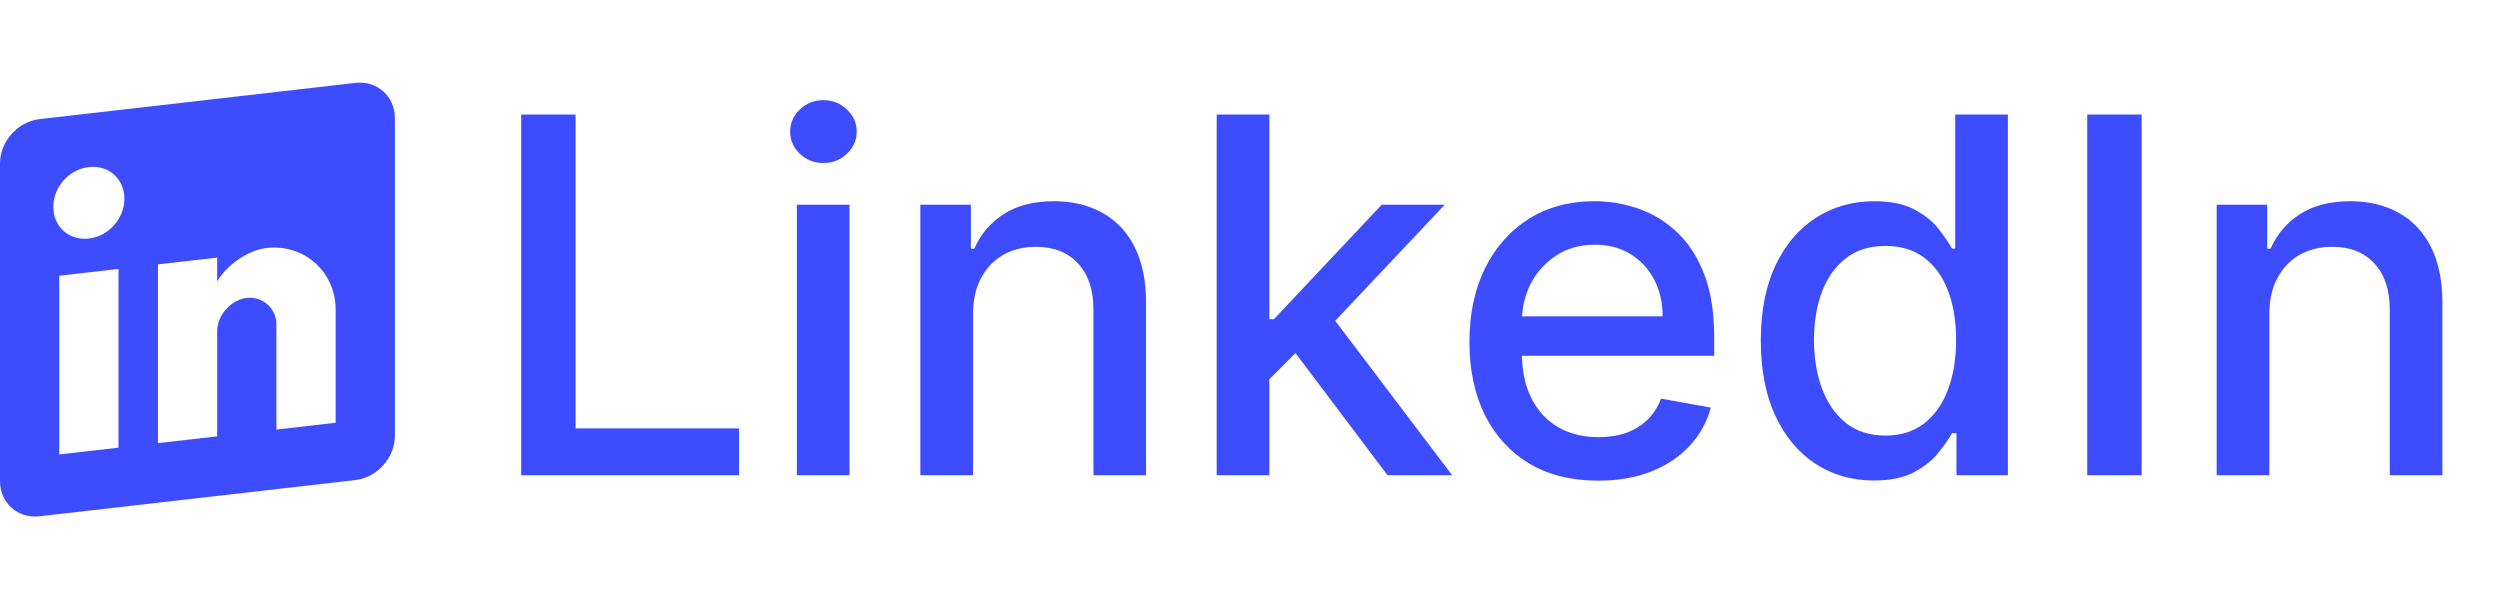
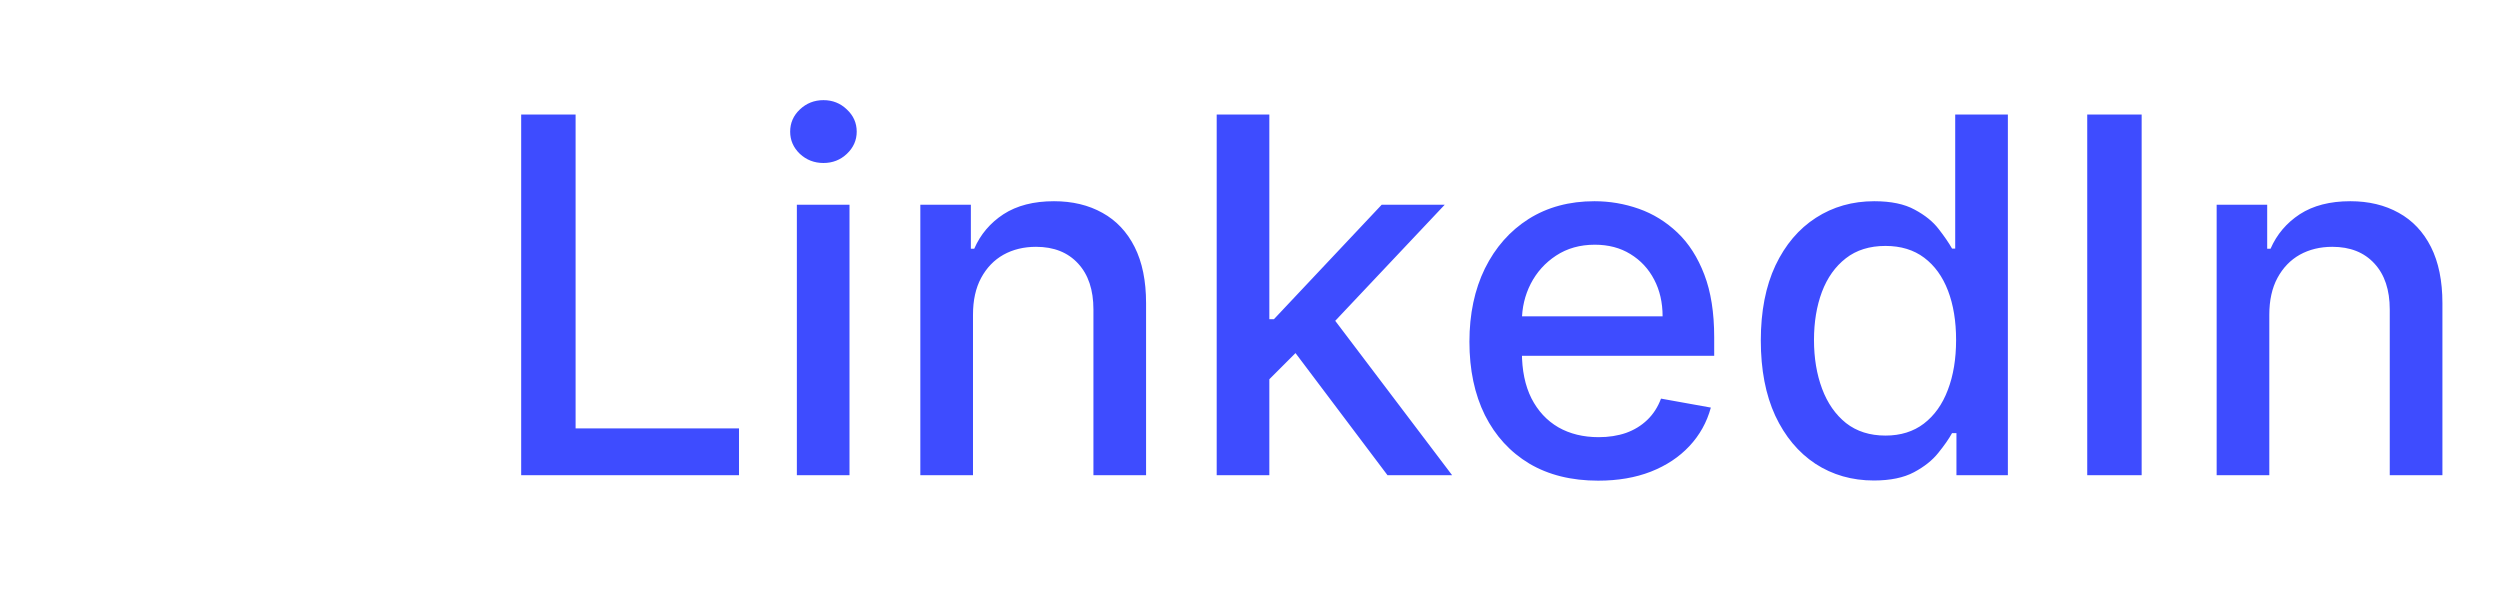
<svg xmlns="http://www.w3.org/2000/svg" width="121" height="29" viewBox="0 0 121 29" fill="none">
-   <path d="M17.201 4.012C18.252 3.892 19.112 4.658 19.112 5.716V21.094C19.112 22.151 18.252 23.115 17.201 23.235L1.911 24.988C0.86 25.108 0 24.342 0 23.284V7.906C0 6.849 0.86 5.885 1.911 5.765L17.201 4.012ZM2.867 21.995L5.734 21.666V13.016L2.867 13.344V21.995ZM2.58 10.013C2.58 10.974 3.345 11.655 4.3 11.546C5.256 11.436 6.02 10.58 6.02 9.619C6.02 8.658 5.256 7.976 4.3 8.086C3.345 8.195 2.58 9.052 2.58 10.013ZM13.379 20.79L16.245 20.462V14.983C16.245 13.157 14.717 11.794 12.901 12.002C12.041 12.101 10.99 12.798 10.512 13.621V12.468L7.645 12.796V21.447L10.512 21.119V16.024C10.512 15.255 11.181 14.506 11.945 14.418C12.125 14.397 12.308 14.415 12.481 14.47C12.654 14.524 12.813 14.615 12.948 14.736C13.084 14.856 13.192 15.004 13.266 15.17C13.341 15.335 13.379 15.514 13.379 15.696L13.379 20.79Z" fill="#3E4CFF" />
  <path d="M25.225 23V5.545H27.859V20.733H35.768V23H25.225ZM38.568 23V9.909H41.116V23H38.568ZM39.855 7.889C39.411 7.889 39.031 7.741 38.713 7.446C38.4 7.145 38.244 6.787 38.244 6.372C38.244 5.952 38.4 5.594 38.713 5.298C39.031 4.997 39.411 4.847 39.855 4.847C40.298 4.847 40.676 4.997 40.988 5.298C41.306 5.594 41.465 5.952 41.465 6.372C41.465 6.787 41.306 7.145 40.988 7.446C40.676 7.741 40.298 7.889 39.855 7.889ZM47.093 15.227V23H44.544V9.909H46.99V12.04H47.152C47.453 11.347 47.925 10.79 48.567 10.369C49.215 9.949 50.03 9.739 51.013 9.739C51.905 9.739 52.686 9.926 53.357 10.301C54.027 10.671 54.547 11.222 54.916 11.954C55.286 12.688 55.47 13.594 55.47 14.673V23H52.922V14.98C52.922 14.031 52.675 13.29 52.181 12.756C51.686 12.216 51.007 11.946 50.144 11.946C49.553 11.946 49.027 12.074 48.567 12.329C48.112 12.585 47.752 12.96 47.485 13.454C47.223 13.943 47.093 14.534 47.093 15.227ZM61.232 18.56L61.215 15.449H61.658L66.874 9.909H69.925L63.976 16.216H63.575L61.232 18.56ZM58.888 23V5.545H61.436V23H58.888ZM67.155 23L62.468 16.778L64.223 14.997L70.283 23H67.155ZM77.35 23.264C76.061 23.264 74.95 22.989 74.018 22.438C73.092 21.881 72.376 21.099 71.87 20.094C71.37 19.082 71.12 17.898 71.12 16.54C71.12 15.199 71.37 14.017 71.87 12.994C72.376 11.972 73.081 11.173 73.984 10.599C74.893 10.026 75.956 9.739 77.171 9.739C77.91 9.739 78.626 9.861 79.319 10.105C80.012 10.349 80.634 10.733 81.186 11.256C81.737 11.778 82.171 12.457 82.49 13.293C82.808 14.122 82.967 15.131 82.967 16.318V17.222H72.561V15.312H80.47C80.47 14.642 80.333 14.048 80.061 13.531C79.788 13.008 79.404 12.597 78.91 12.296C78.421 11.994 77.847 11.844 77.188 11.844C76.472 11.844 75.847 12.02 75.313 12.372C74.785 12.719 74.376 13.173 74.086 13.736C73.802 14.293 73.66 14.898 73.66 15.551V17.043C73.66 17.918 73.813 18.662 74.12 19.276C74.433 19.889 74.867 20.358 75.424 20.682C75.981 21 76.632 21.159 77.376 21.159C77.859 21.159 78.299 21.091 78.697 20.954C79.095 20.812 79.438 20.602 79.728 20.324C80.018 20.046 80.24 19.702 80.393 19.293L82.805 19.727C82.612 20.438 82.265 21.06 81.765 21.594C81.271 22.122 80.649 22.534 79.899 22.829C79.154 23.119 78.305 23.264 77.35 23.264ZM90.695 23.256C89.638 23.256 88.695 22.986 87.865 22.446C87.041 21.901 86.394 21.125 85.922 20.119C85.456 19.108 85.223 17.895 85.223 16.48C85.223 15.065 85.459 13.855 85.931 12.849C86.408 11.844 87.061 11.074 87.891 10.54C88.72 10.006 89.661 9.739 90.712 9.739C91.524 9.739 92.178 9.875 92.672 10.148C93.172 10.415 93.558 10.727 93.831 11.085C94.11 11.443 94.326 11.758 94.479 12.031H94.632V5.545H97.181V23H94.692V20.963H94.479C94.326 21.241 94.104 21.56 93.814 21.918C93.53 22.276 93.138 22.588 92.638 22.855C92.138 23.122 91.49 23.256 90.695 23.256ZM91.257 21.082C91.99 21.082 92.61 20.889 93.115 20.503C93.627 20.111 94.013 19.568 94.274 18.875C94.541 18.182 94.675 17.375 94.675 16.454C94.675 15.546 94.544 14.75 94.283 14.068C94.022 13.386 93.638 12.855 93.132 12.474C92.627 12.094 92.002 11.903 91.257 11.903C90.49 11.903 89.851 12.102 89.34 12.5C88.828 12.898 88.442 13.44 88.181 14.128C87.925 14.815 87.797 15.591 87.797 16.454C87.797 17.329 87.928 18.116 88.189 18.815C88.451 19.514 88.837 20.068 89.348 20.477C89.865 20.881 90.502 21.082 91.257 21.082ZM103.656 5.545V23H101.022V5.545H103.656ZM109.835 15.227V23H107.286V9.909H109.732V12.04H109.894C110.196 11.347 110.667 10.79 111.309 10.369C111.957 9.949 112.772 9.739 113.755 9.739C114.647 9.739 115.428 9.926 116.099 10.301C116.769 10.671 117.289 11.222 117.659 11.954C118.028 12.688 118.213 13.594 118.213 14.673V23H115.664V14.98C115.664 14.031 115.417 13.29 114.923 12.756C114.428 12.216 113.75 11.946 112.886 11.946C112.295 11.946 111.769 12.074 111.309 12.329C110.855 12.585 110.494 12.96 110.227 13.454C109.965 13.943 109.835 14.534 109.835 15.227Z" fill="#3E4CFF" />
</svg>